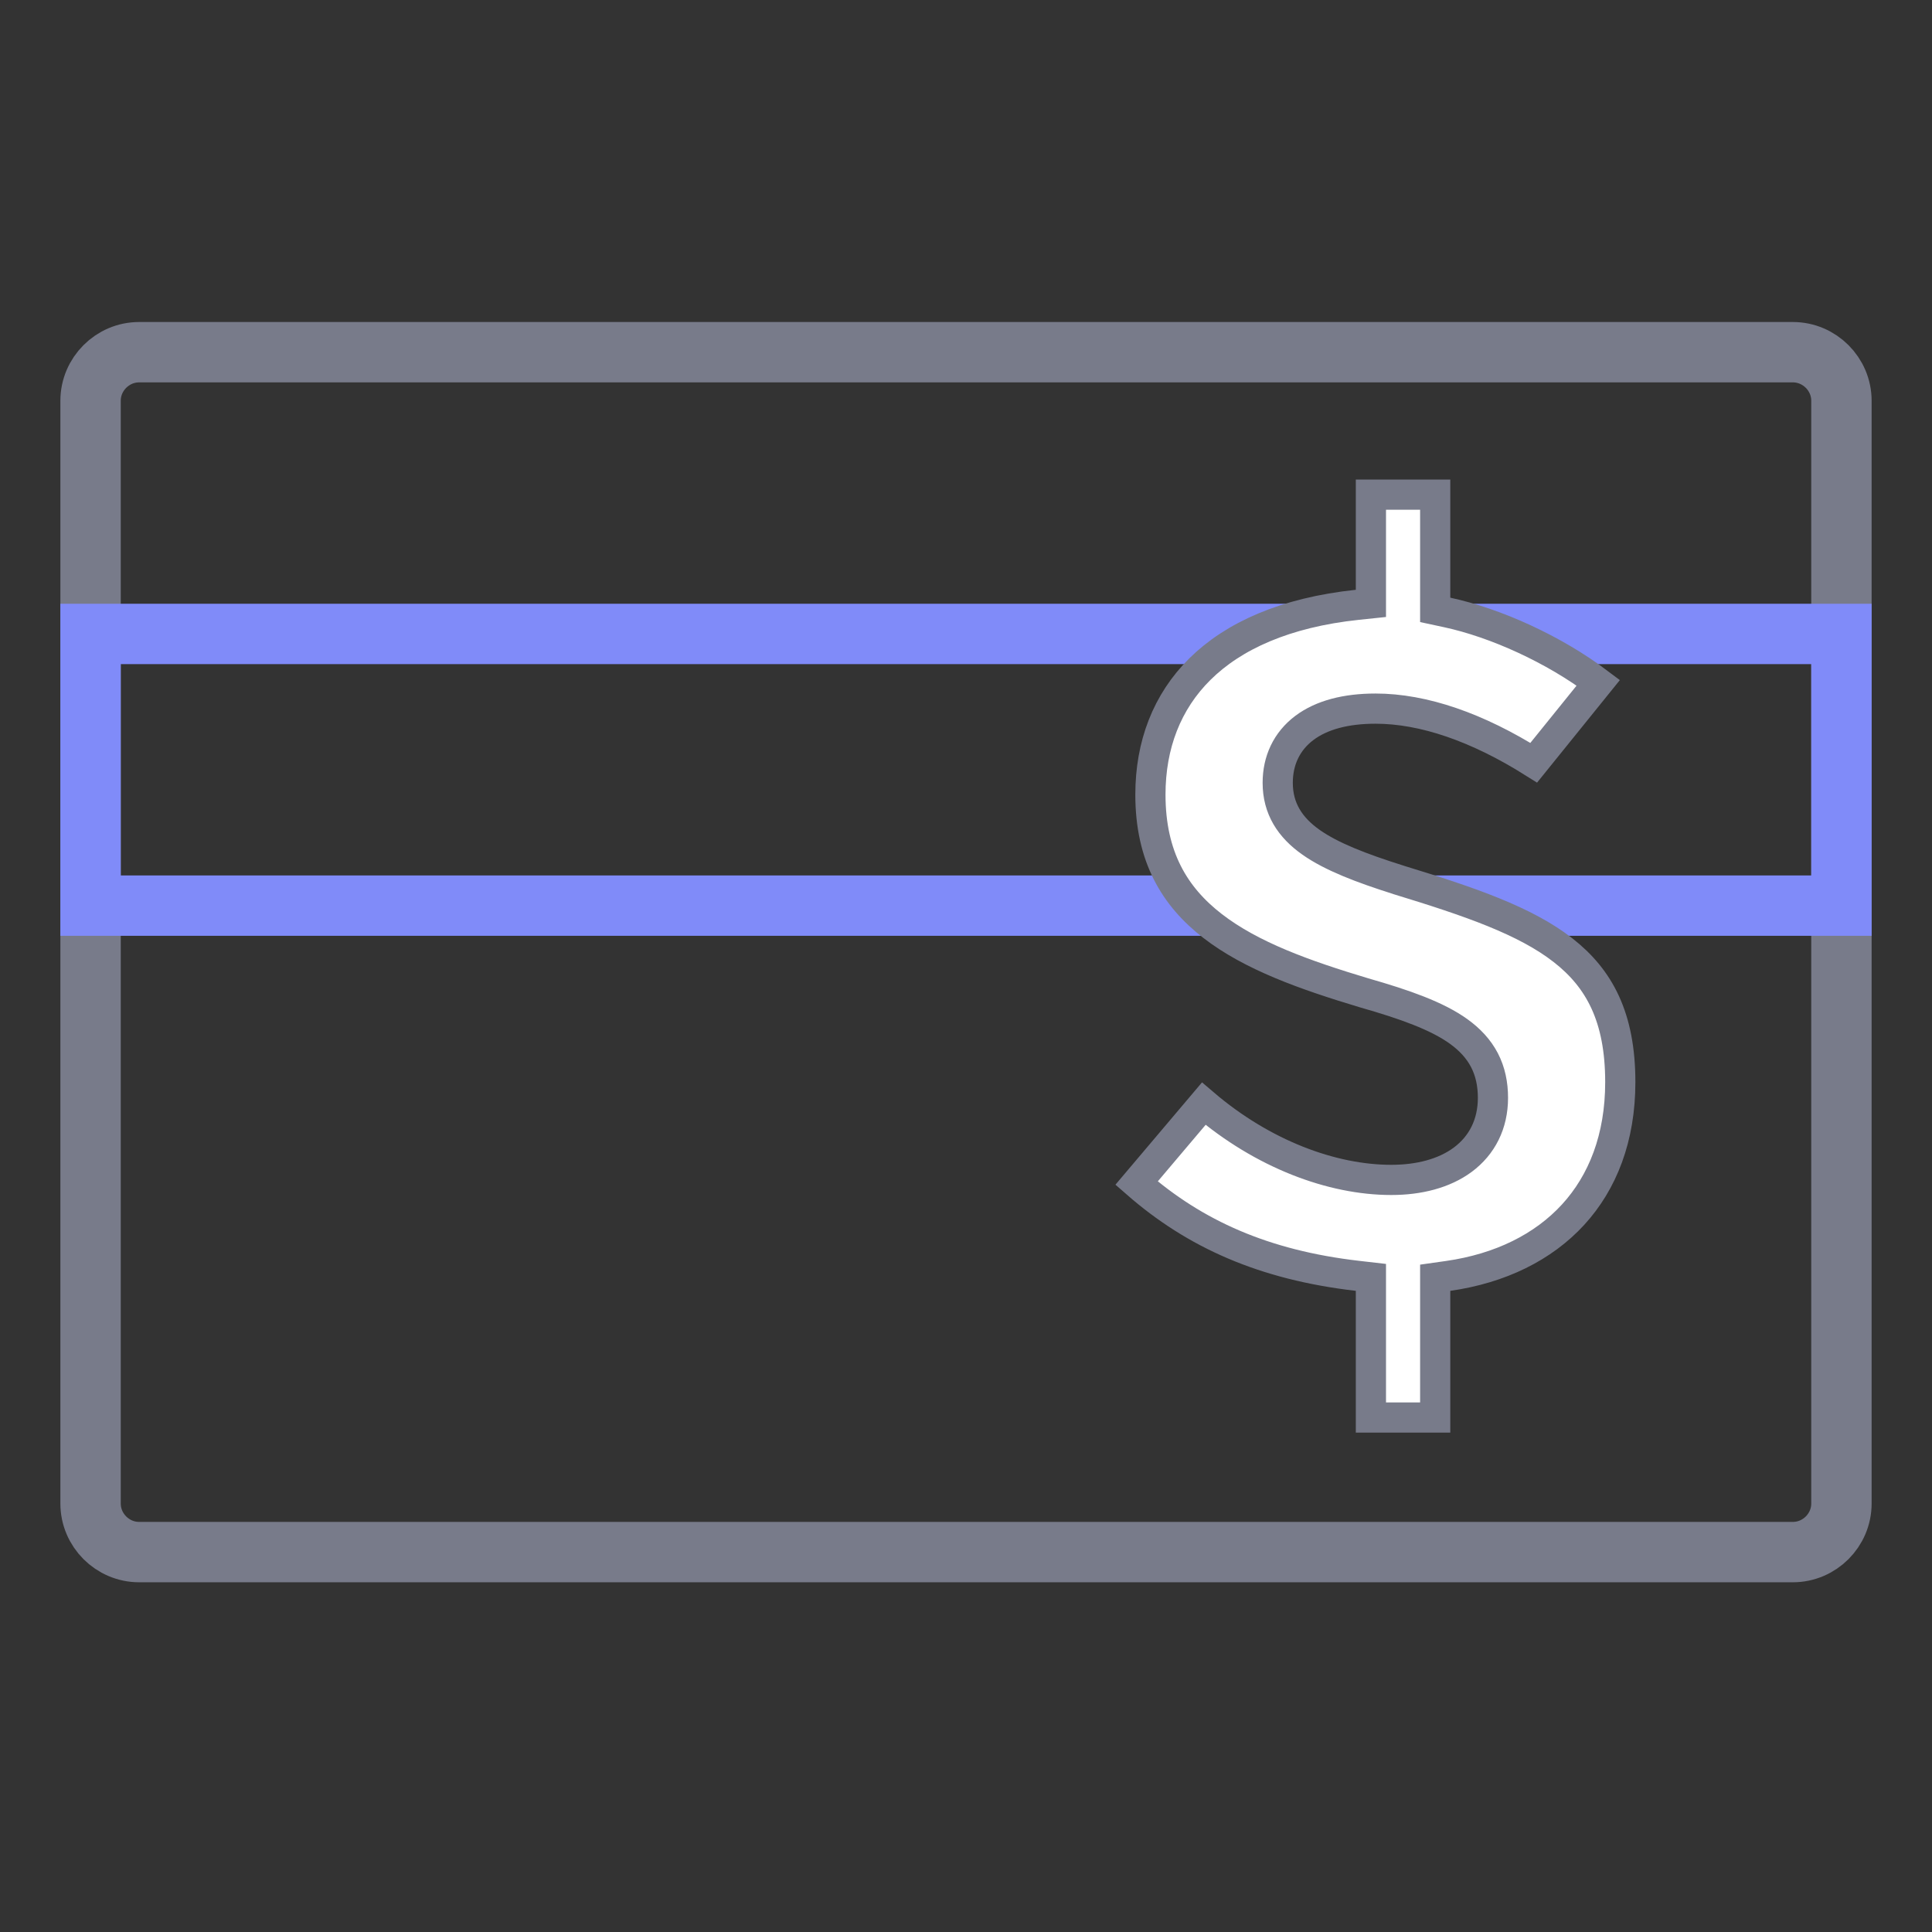
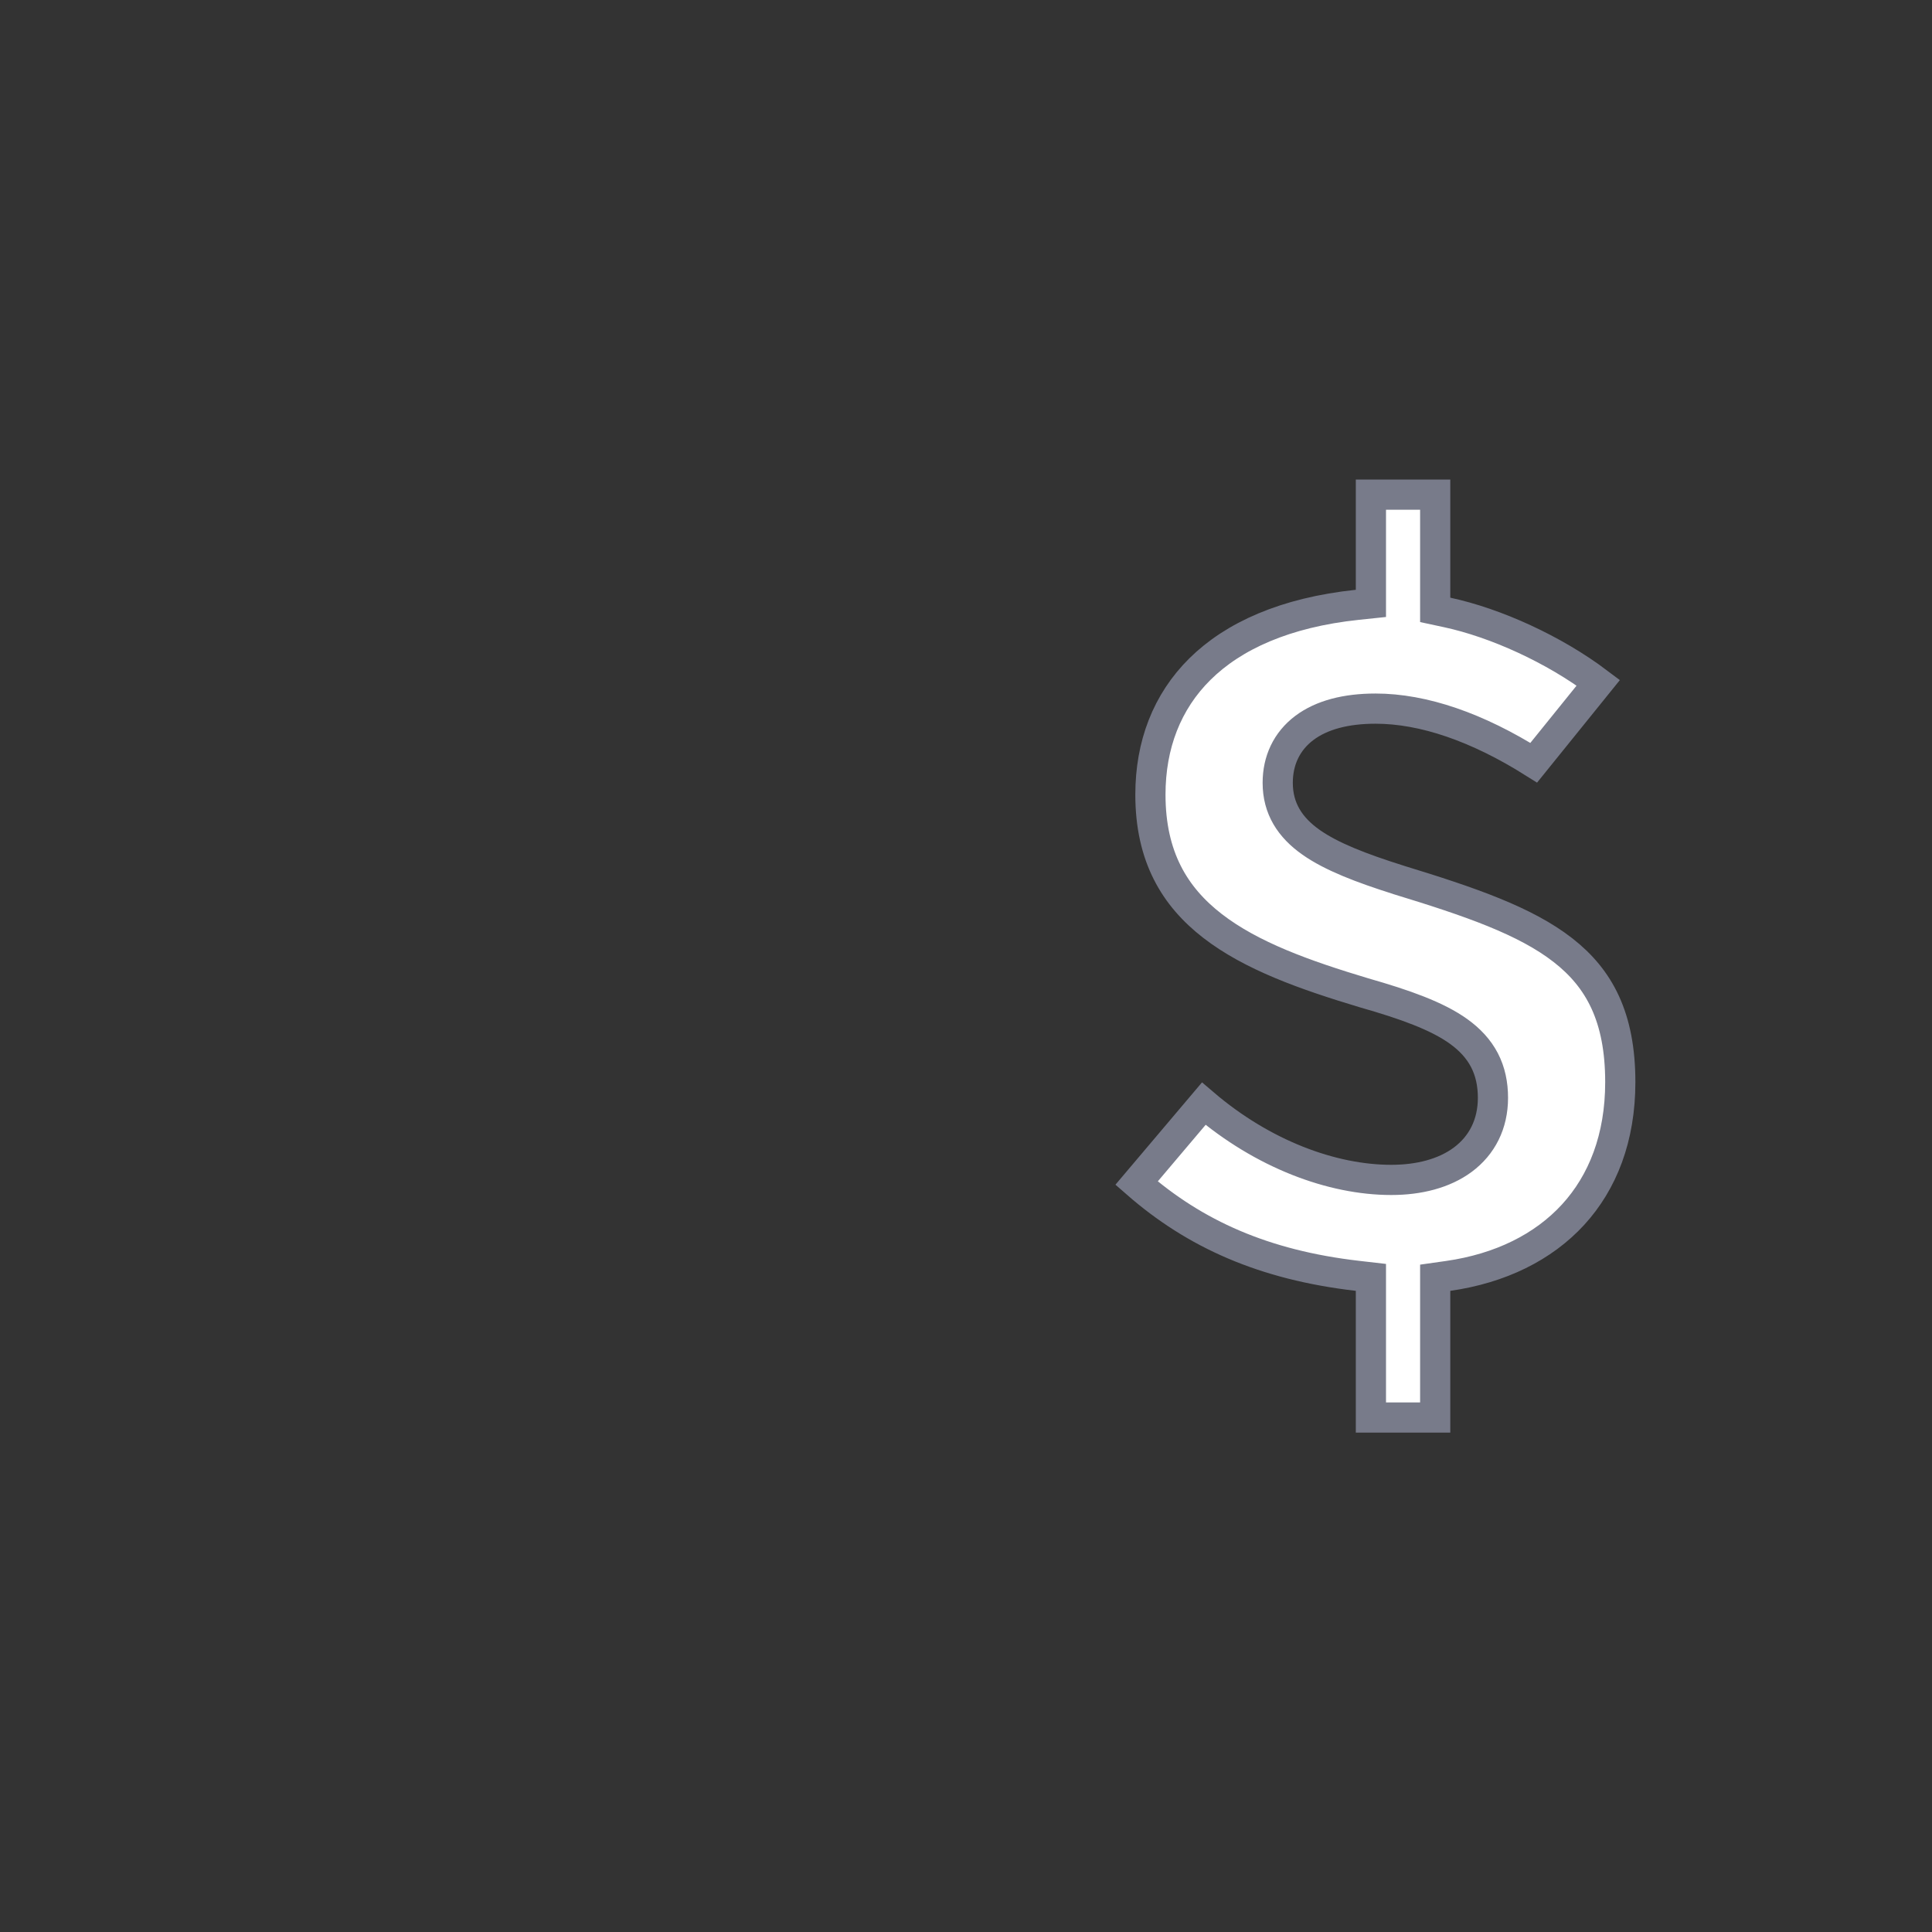
<svg xmlns="http://www.w3.org/2000/svg" width="64" height="64" viewBox="0 0 64 64" fill="none">
  <rect x="0" y="0" width="64" height="64" fill="#333333" stroke="none" />
-   <path d="M59.391 51.415H4.609C3.726 51.415 3 50.689 3 49.806V13.276C3 12.393 3.726 11.667 4.609 11.667H59.391C60.274 11.667 61 12.393 61 13.276V49.806C61 50.689 60.274 51.415 59.391 51.415Z" stroke="#787B8A" stroke-width="2" />
-   <path d="M61 21H3V30H61V21Z" stroke="#808BF9" stroke-width="2" />
  <path d="M47.973 42.266L47.543 42.327V42.761V46.957H45.413V42.761V42.315L44.97 42.264C41.868 41.906 39.58 40.88 37.65 39.192L39.876 36.561C41.831 38.231 44.119 39.086 46.087 39.086C47.004 39.086 47.837 38.875 48.456 38.417C49.091 37.945 49.456 37.24 49.456 36.368C49.456 35.912 49.37 35.496 49.174 35.118C48.977 34.741 48.686 34.432 48.319 34.168C47.605 33.655 46.549 33.278 45.184 32.888C43.226 32.3 41.452 31.669 40.165 30.672C38.911 29.702 38.109 28.378 38.109 26.322C38.109 24.678 38.654 23.246 39.753 22.161C40.858 21.07 42.567 20.288 44.965 20.035L45.413 19.988V19.538V16.385H47.543V19.799V20.203L47.939 20.288C49.542 20.632 51.478 21.509 52.946 22.617L50.807 25.266C48.941 24.091 47.155 23.474 45.565 23.474C44.59 23.474 43.785 23.682 43.211 24.112C42.618 24.557 42.326 25.2 42.326 25.931C42.326 26.779 42.728 27.409 43.435 27.905C44.108 28.378 45.089 28.756 46.328 29.147L46.328 29.147L46.332 29.149C48.697 29.872 50.528 30.501 51.779 31.478C52.981 32.416 53.674 33.698 53.674 35.846C53.674 37.693 53.092 39.166 52.11 40.238C51.125 41.312 49.705 42.018 47.973 42.266Z" fill="white" stroke="#787B8A" />
</svg>